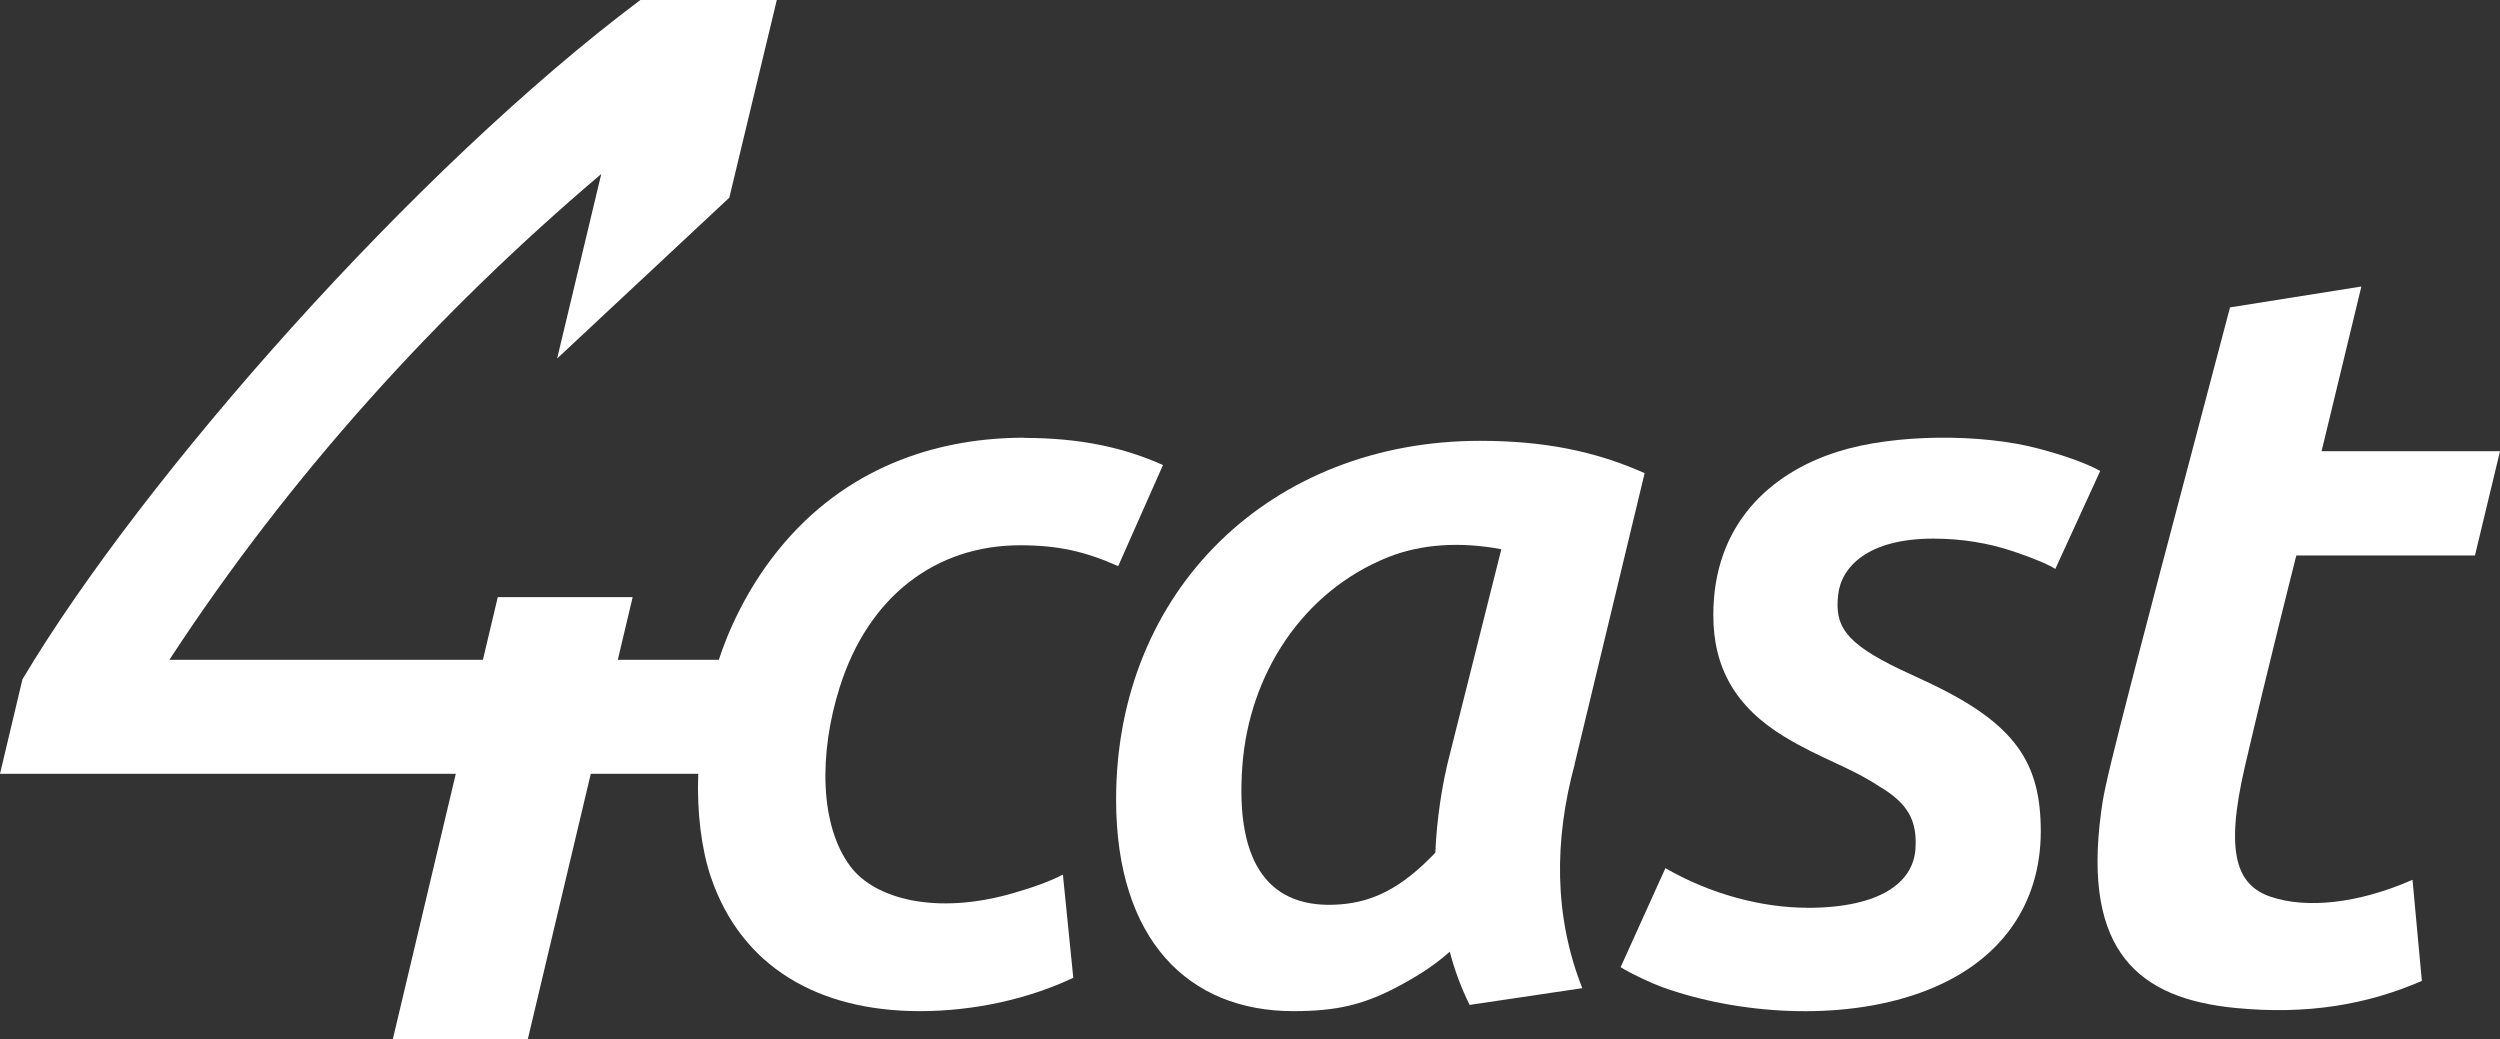
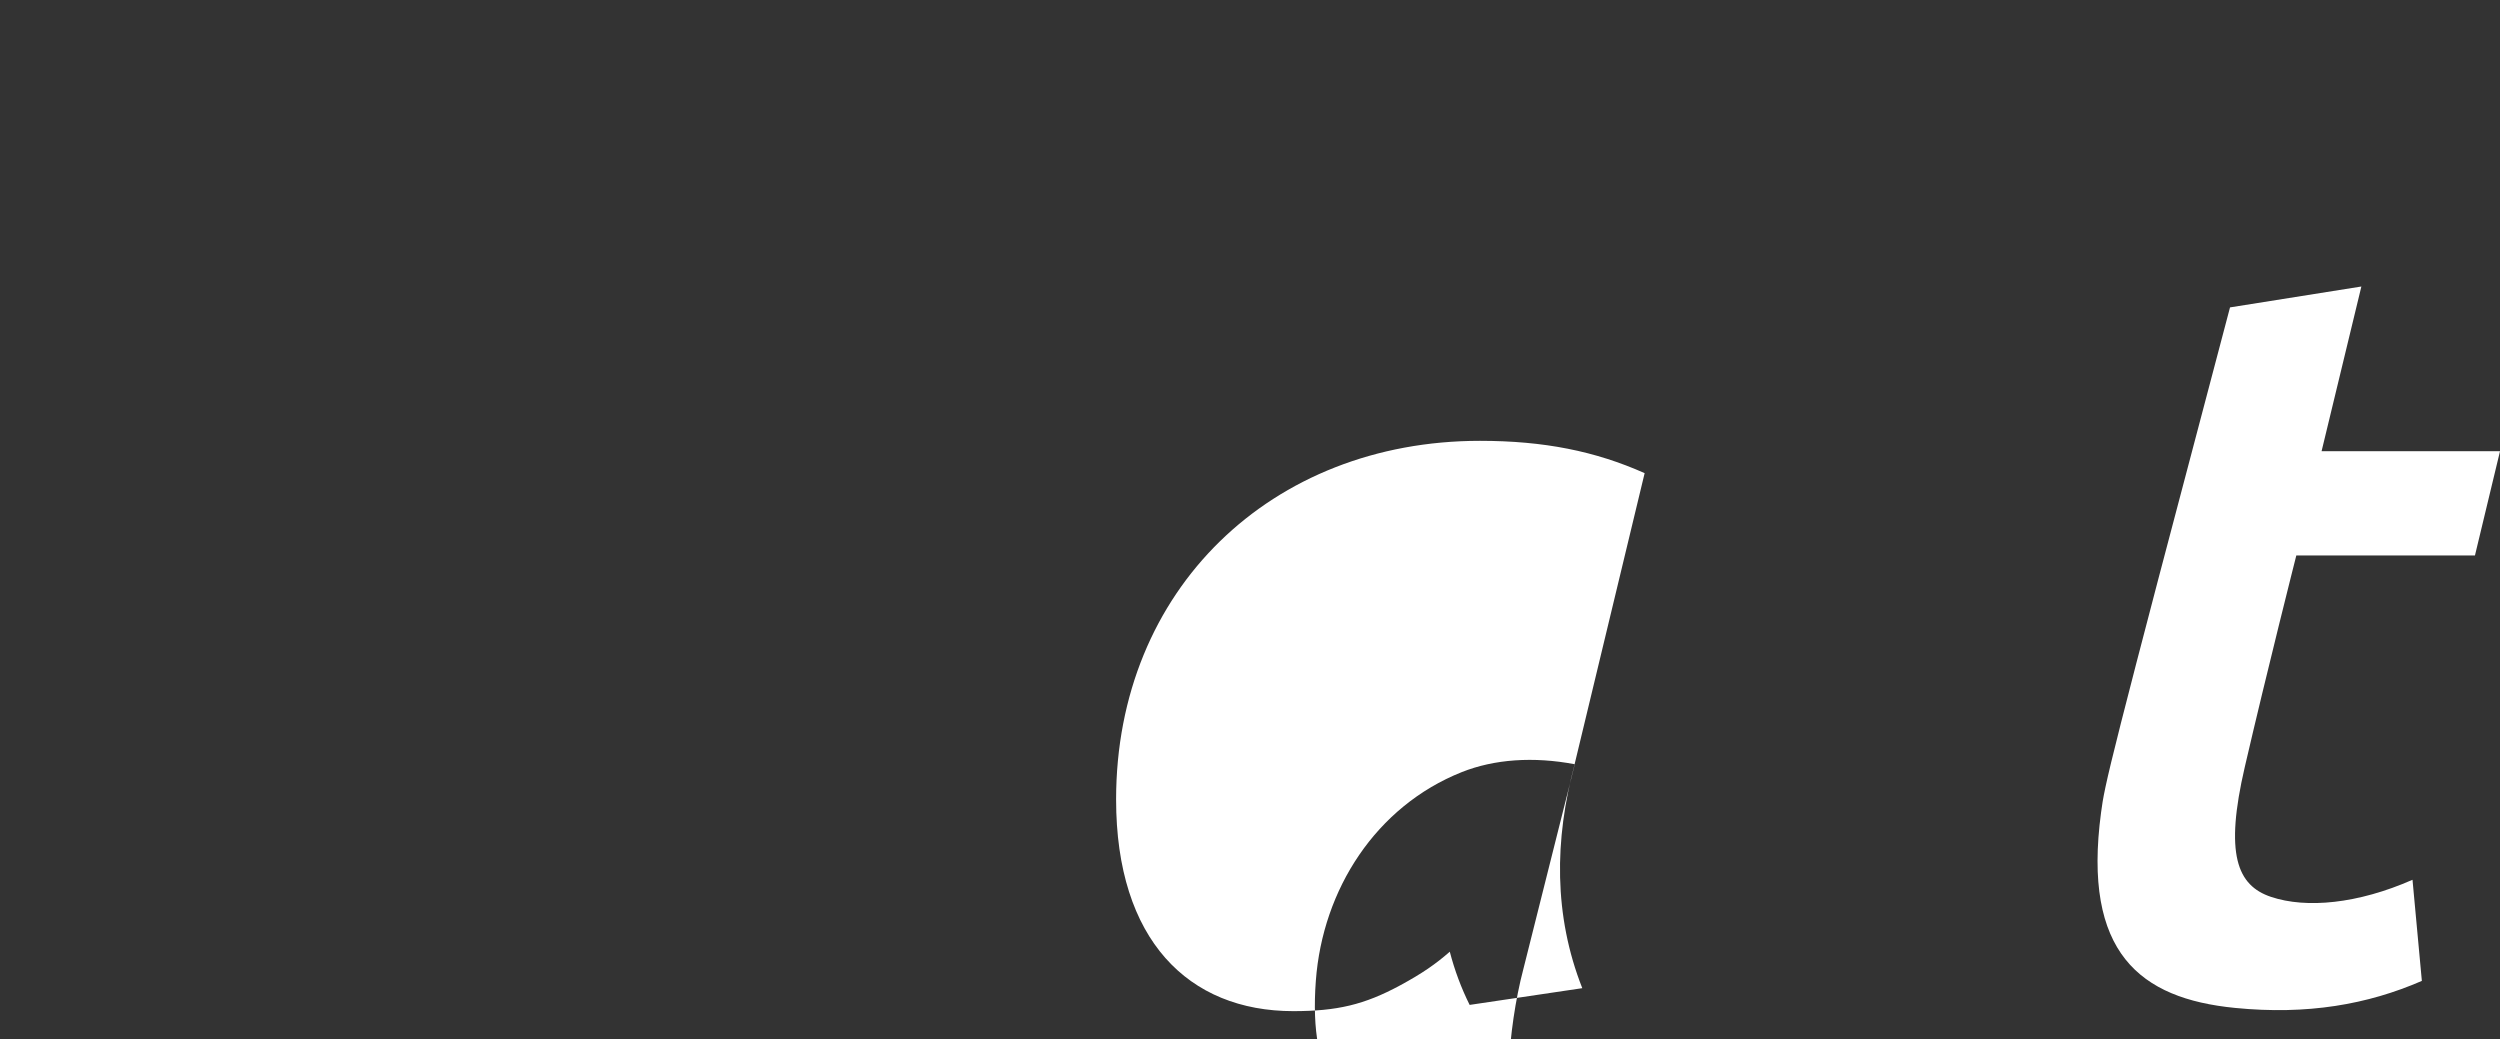
<svg xmlns="http://www.w3.org/2000/svg" id="Ebene_1" data-name="Ebene 1" viewBox="0 0 240.57 100">
  <rect x="0" y="0" width="240.57" height="100" fill="#333333" stroke="none" />
  <defs>
    <style>
      .cls-1 {
        fill: #fff;
      }
    </style>
  </defs>
-   <path class="cls-1" d="M151.53,73.54c-1.97,7.28-2.02,14.58,.73,21.55l-10.84,1.61c-.8-1.61-1.44-3.31-1.91-5.12-1.35,1.18-2.62,2.07-4.76,3.23-3.47,1.88-6.11,2.49-10.3,2.49-10.09,0-17.05-6.85-17.05-20.37,0-20.2,14.95-34.51,35.01-34.51,6.16,0,11.09,.99,15.85,3.11l-6.74,28.01Zm-7.07-20.69c-3.97-.75-7.73-.49-10.87,.76-8.25,3.29-13.39,11.28-14.04,20.08-.72,9.63,2.74,13.84,9.38,13.34,3.17-.24,5.92-1.54,9.19-4.98,.12-3.03,.62-6.54,1.41-9.53l4.94-19.67Z" />
-   <path class="cls-1" d="M173.89,87.36c7.12,0,10.21-2.49,10.43-5.65,.19-2.79-.75-4.42-3.5-6.05-2.83-1.86-5.61-2.65-9.08-4.75-4.74-2.87-6.88-6.66-6.87-11.74,0-8.66,5.44-13.63,11.92-15.69,5.53-1.76,13.91-1.76,19.34-.32,2.64,.7,4.63,1.42,5.97,2.16l-4.32,9.43c-.58-.38-1.8-.93-3.95-1.66-2.5-.85-5.08-1.26-7.8-1.26-6.28,0-8.86,2.72-9.15,5.42-.31,2.89,.51,4.55,5.96,7.16l2.62,1.22c8.45,3.97,10.93,7.71,10.92,14.4-.01,6.9-3.76,12.69-11.62,15.51-7.72,2.77-17.57,2.04-24.75-.53-1.08-.39-3.04-1.3-4.06-1.94l4.31-9.53c4.36,2.52,9.31,3.81,13.65,3.81Z" />
+   <path class="cls-1" d="M151.53,73.54c-1.97,7.28-2.02,14.58,.73,21.55l-10.84,1.61c-.8-1.61-1.44-3.31-1.91-5.12-1.35,1.18-2.62,2.07-4.76,3.23-3.47,1.88-6.11,2.49-10.3,2.49-10.09,0-17.05-6.85-17.05-20.37,0-20.2,14.95-34.51,35.01-34.51,6.16,0,11.09,.99,15.85,3.11l-6.74,28.01Zc-3.97-.75-7.73-.49-10.87,.76-8.25,3.29-13.39,11.28-14.04,20.08-.72,9.63,2.74,13.84,9.38,13.34,3.17-.24,5.92-1.54,9.19-4.98,.12-3.03,.62-6.54,1.41-9.53l4.94-19.67Z" />
  <path class="cls-1" d="M214.59,29.58l12.64-2.01-3.83,15.85h17.17l-2.41,10.03h-17.19s-2.83,11.17-4.96,20.36c-1.94,8.36-.76,11.4,2.54,12.5,3.39,1.13,8.33,.67,13.6-1.65l.9,9.73c-5.22,2.27-11.02,3.29-17.98,2.6-9.15-.9-14.69-5.32-12.89-18.8,.37-2.78,.59-3.96,12.41-48.61Z" />
-   <path class="cls-1" d="M98.57,42.12c-7.75,0-16.46,2.4-23.07,10.08-3.65,4.24-5.52,8.8-6.33,11.29h-9.72l1.43-6.03h-12.98l-1.43,6.03H16.3c11.63-17.8,25.84-33.42,41.56-46.75l-4.25,17.76,16.57-15.48L74.75,0h-13.13C39.95,16.24,13.75,45.91,2.16,65.37l-2.16,9.09H43.86l-6.06,25.54h12.99l6.06-25.54h10.34c-.14,3.74,.32,7.3,1.22,9.95,2.94,8.62,10.31,12.89,20.12,12.89,5.27,0,10.51-1.2,14.75-3.21l-1-9.93c-1.14,.6-2.76,1.21-4.87,1.81-7.36,2.11-13.22,.52-15.55-2.56-3.01-3.96-3.07-10.93-1.05-17.3,2.76-8.73,9.24-13.64,17.36-13.64,3.65,0,6.27,.6,9.43,2.01l4.31-9.73c-3.7-1.66-7.9-2.61-13.34-2.61Z" />
</svg>